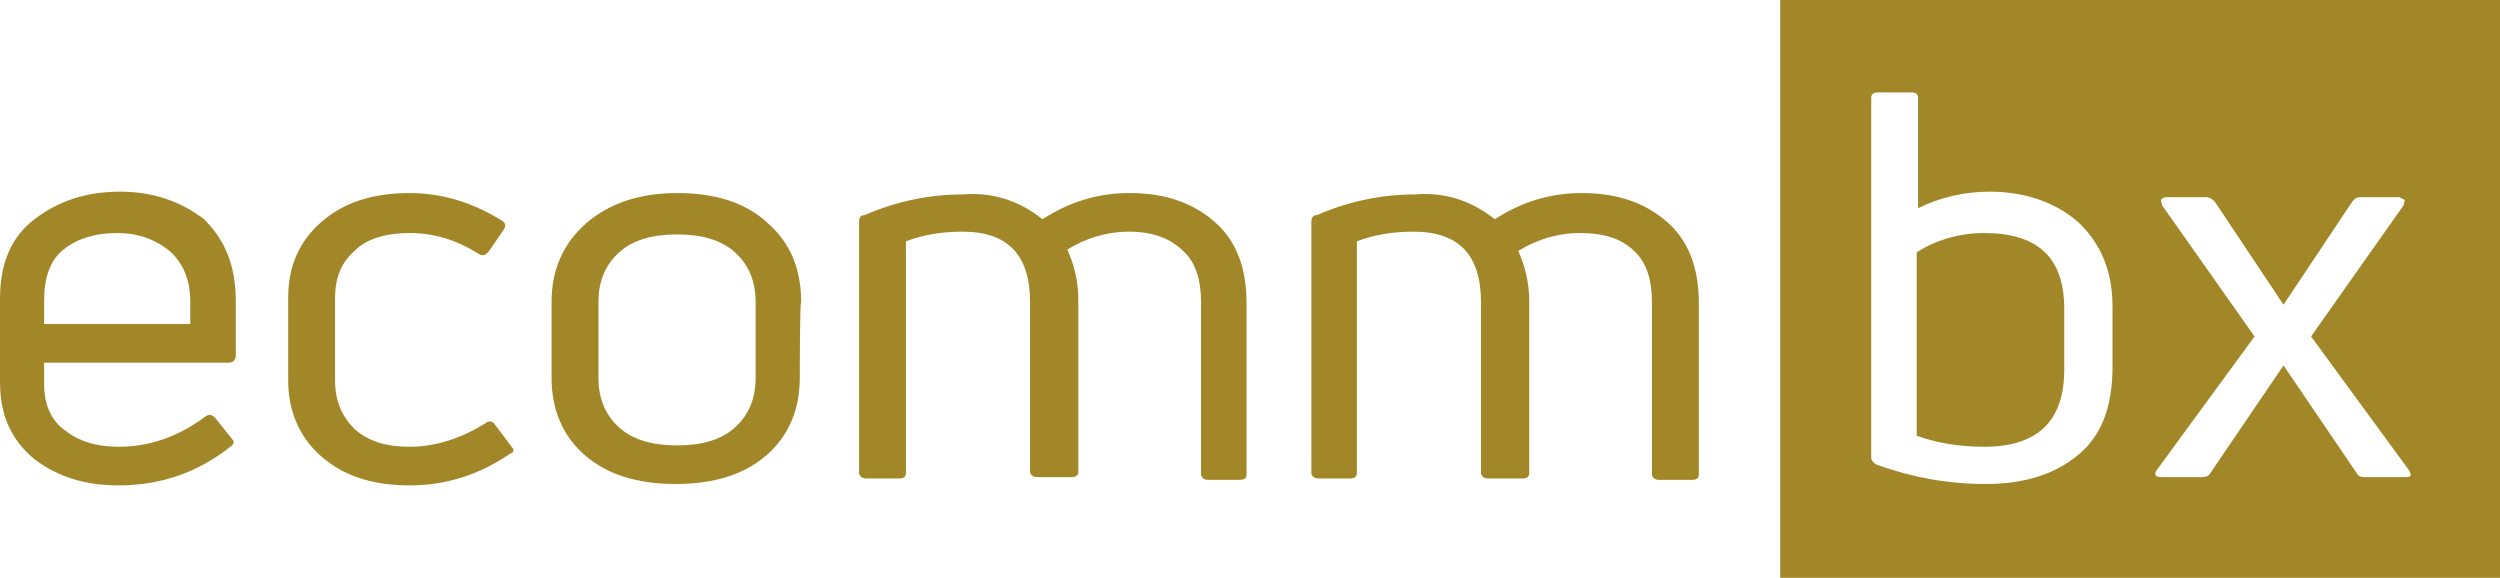
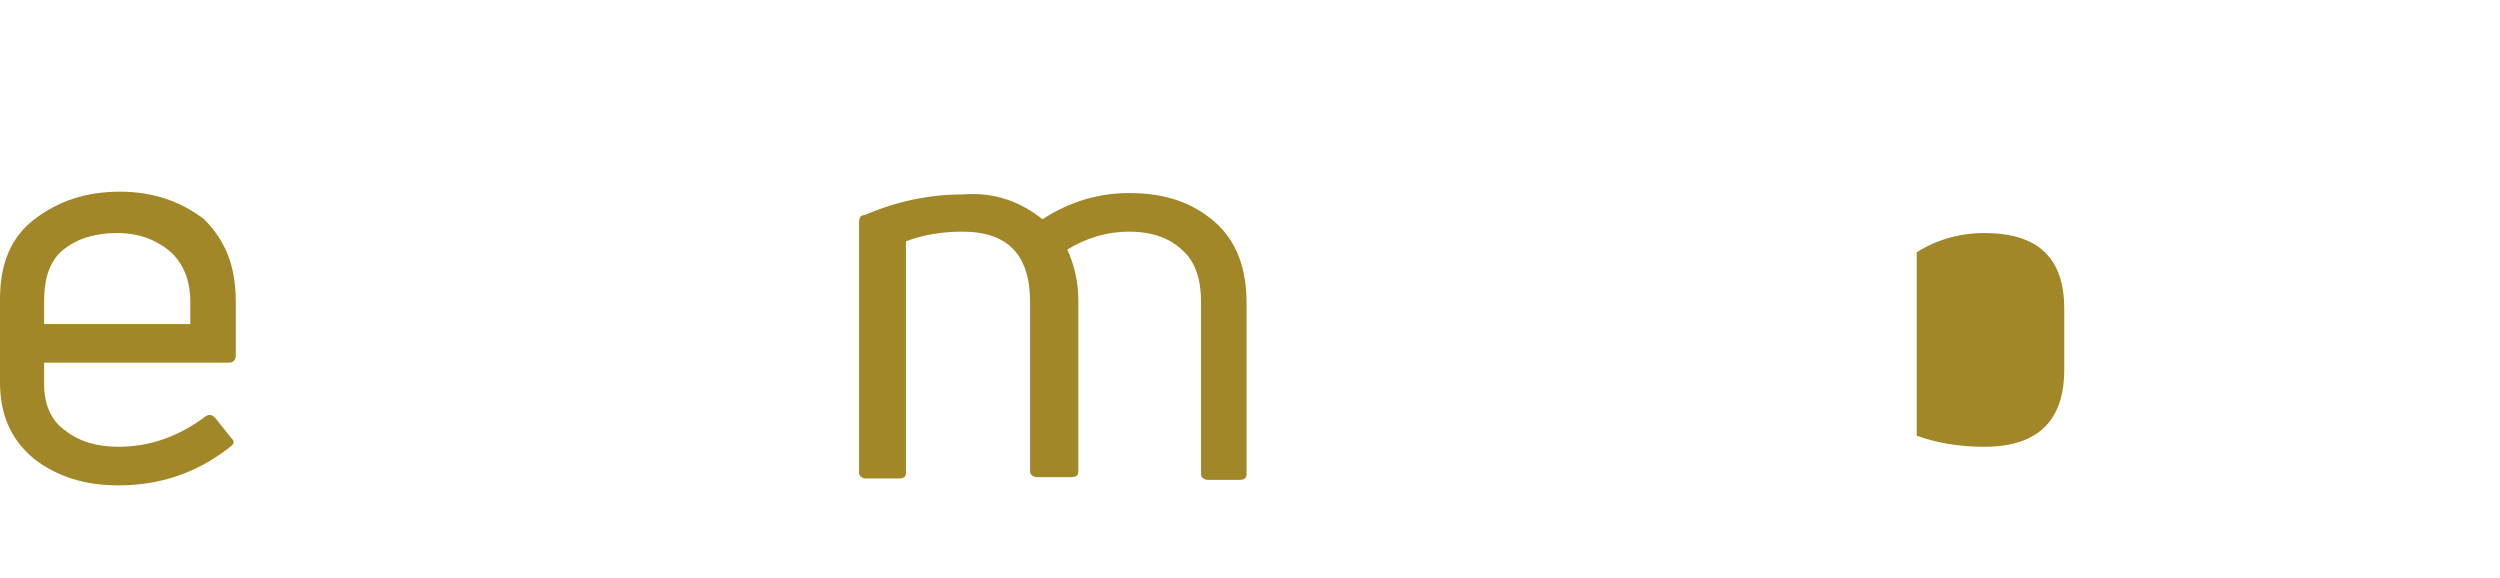
<svg xmlns="http://www.w3.org/2000/svg" id="Layer_1" x="0px" y="0px" viewBox="0 0 181.3 41.9" style="enable-background:new 0 0 181.3 41.9;" xml:space="preserve">
  <style type="text/css">	.st0{fill:#A18727;}</style>
  <g>
    <path class="st0" d="M8.7,13.9c-2.5,0-4.5,0.7-6.2,2C0.8,17.2,0,19.1,0,21.7v6c0,2.4,0.8,4.2,2.5,5.6c1.7,1.3,3.7,1.9,6.1,1.9  c3,0,5.7-0.9,8.1-2.8c0.3-0.2,0.3-0.4,0.1-0.6l-1.2-1.5c-0.2-0.2-0.4-0.3-0.7-0.1c-2,1.5-4.1,2.2-6.3,2.2c-1.6,0-2.9-0.4-3.9-1.2  c-1-0.7-1.5-1.9-1.5-3.3v-1.6h13.4c0.3,0,0.5-0.2,0.5-0.5v-3.9c0-2.7-0.8-4.5-2.3-6C13.1,14.6,11.1,13.9,8.7,13.9z M13.8,23.5H3.2  v-1.7c0-1.6,0.4-2.9,1.4-3.7s2.3-1.2,3.9-1.2s2.8,0.5,3.8,1.3c1,0.9,1.5,2.1,1.5,3.7V23.5z" />
-     <path class="st0" d="M35.9,30.8c-0.2-0.3-0.5-0.3-0.7-0.1c-1.8,1.1-3.6,1.7-5.5,1.7c-1.7,0-3-0.4-4-1.3c-0.9-0.9-1.4-2-1.4-3.5v-6  c0-1.4,0.4-2.5,1.4-3.4c0.9-0.9,2.3-1.3,4-1.3c1.8,0,3.4,0.5,5,1.5c0.3,0.2,0.5,0.1,0.7-0.1l1.1-1.6c0.2-0.3,0.2-0.5-0.1-0.7  c-2.1-1.3-4.3-2-6.7-2c-2.7,0-4.8,0.7-6.4,2.1s-2.4,3.2-2.4,5.5v6c0,2.2,0.8,4.1,2.4,5.5c1.6,1.4,3.7,2.1,6.4,2.1s5.1-0.8,7.3-2.3  c0.3-0.1,0.3-0.3,0.1-0.5L35.9,30.8z" />
-     <path class="st0" d="M55.7,16.2c-1.6-1.5-3.8-2.2-6.6-2.2s-5,0.8-6.6,2.2c-1.7,1.5-2.5,3.4-2.5,5.7v5.5c0,2.3,0.8,4.2,2.4,5.6  c1.6,1.4,3.8,2.1,6.6,2.1s5-0.7,6.6-2.1c1.6-1.4,2.4-3.3,2.4-5.6c0,0,0-5.5,0.1-5.5C58.1,19.5,57.3,17.6,55.7,16.2z M54.8,27.4  c0,1.5-0.5,2.7-1.5,3.6s-2.4,1.3-4.2,1.3s-3.2-0.4-4.2-1.3s-1.5-2.1-1.5-3.6v-5.5c0-1.5,0.5-2.7,1.5-3.6s2.4-1.3,4.2-1.3  s3.2,0.4,4.2,1.3s1.5,2.1,1.5,3.6V27.4z" />
    <path class="st0" d="M88.1,16.1c-1.6-1.4-3.6-2.1-6.2-2.1c-2.2,0-4.3,0.6-6.3,1.9c-1.5-1.2-3.4-2-5.8-1.8c-2.4,0-4.8,0.5-7.1,1.5  c-0.3,0-0.4,0.2-0.4,0.5v18.2c0,0.2,0.2,0.4,0.5,0.4h2.4c0.3,0,0.5-0.1,0.5-0.4V17.5c1.3-0.5,2.7-0.7,4.1-0.7  c3.3,0,4.9,1.7,4.9,5.1v12.3c0,0.2,0.2,0.4,0.5,0.4h2.5c0.3,0,0.5-0.1,0.5-0.4V21.8c0-1.4-0.3-2.6-0.8-3.7c1.3-0.8,2.8-1.3,4.5-1.3  s3,0.5,3.9,1.4c0.9,0.8,1.3,2.1,1.3,3.7v12.5c0,0.2,0.2,0.4,0.5,0.4h2.3c0.3,0,0.5-0.1,0.5-0.4V22C90.4,19.5,89.7,17.5,88.1,16.1z" />
-     <path class="st0" d="M120.9,16.1c-1.6-1.4-3.6-2.1-6.2-2.1c-2.2,0-4.3,0.6-6.3,1.9c-1.5-1.2-3.4-2-5.8-1.8c-2.4,0-4.8,0.5-7.1,1.5  c-0.3,0-0.4,0.2-0.4,0.5v18.2c0,0.2,0.2,0.4,0.5,0.4h2.3c0.3,0,0.5-0.1,0.5-0.4V17.5c1.3-0.5,2.7-0.7,4.1-0.7  c3.3,0,4.9,1.7,4.9,5.1v12.4c0,0.2,0.2,0.4,0.5,0.4h2.5c0.3,0,0.5-0.1,0.5-0.4V21.9c0-1.4-0.3-2.6-0.8-3.7c1.3-0.8,2.8-1.3,4.5-1.3  s3,0.4,3.9,1.3c0.9,0.8,1.3,2.1,1.3,3.7v12.5c0,0.2,0.2,0.4,0.5,0.4h2.4c0.3,0,0.5-0.1,0.5-0.4V22  C123.2,19.5,122.5,17.5,120.9,16.1z" />
  </g>
  <g>
    <path class="st0" d="M143.9,16.9c-1.8,0-3.5,0.5-4.9,1.4v13.3c1.4,0.5,3,0.8,4.9,0.8c3.9,0,5.8-1.9,5.8-5.6v-4.4  C149.7,18.7,147.8,16.9,143.9,16.9z" />
-     <path class="st0" d="M129.1,0v41.9h52.2V0H129.1z M153.2,26.6c0,2.9-0.8,5-2.5,6.4c-1.7,1.4-3.9,2.1-6.7,2.1s-5.4-0.5-7.9-1.4  c-0.2-0.1-0.4-0.3-0.4-0.5V7.1c0-0.3,0.2-0.4,0.5-0.4h2.4c0.3,0,0.5,0.1,0.5,0.4v8c1.6-0.8,3.4-1.2,5.2-1.2c2.6,0,4.8,0.8,6.4,2.2  c1.6,1.5,2.5,3.5,2.5,6.1V26.6z M174.4,34.6h-3c-0.2,0-0.4-0.1-0.5-0.3l-5.3-7.8l-5.3,7.8c-0.1,0.2-0.3,0.3-0.6,0.3h-3  c-0.4,0-0.5-0.2-0.3-0.5l7.1-9.7l-6.7-9.5l-0.1-0.4c0.1-0.1,0.2-0.2,0.4-0.2h2.9c0.2,0,0.4,0.1,0.6,0.3l5,7.5l5-7.5  c0.2-0.2,0.3-0.3,0.5-0.3h2.9l0.4,0.2l-0.1,0.4l-6.7,9.5l7.1,9.7C174.9,34.5,174.9,34.6,174.4,34.6z" />
  </g>
</svg>